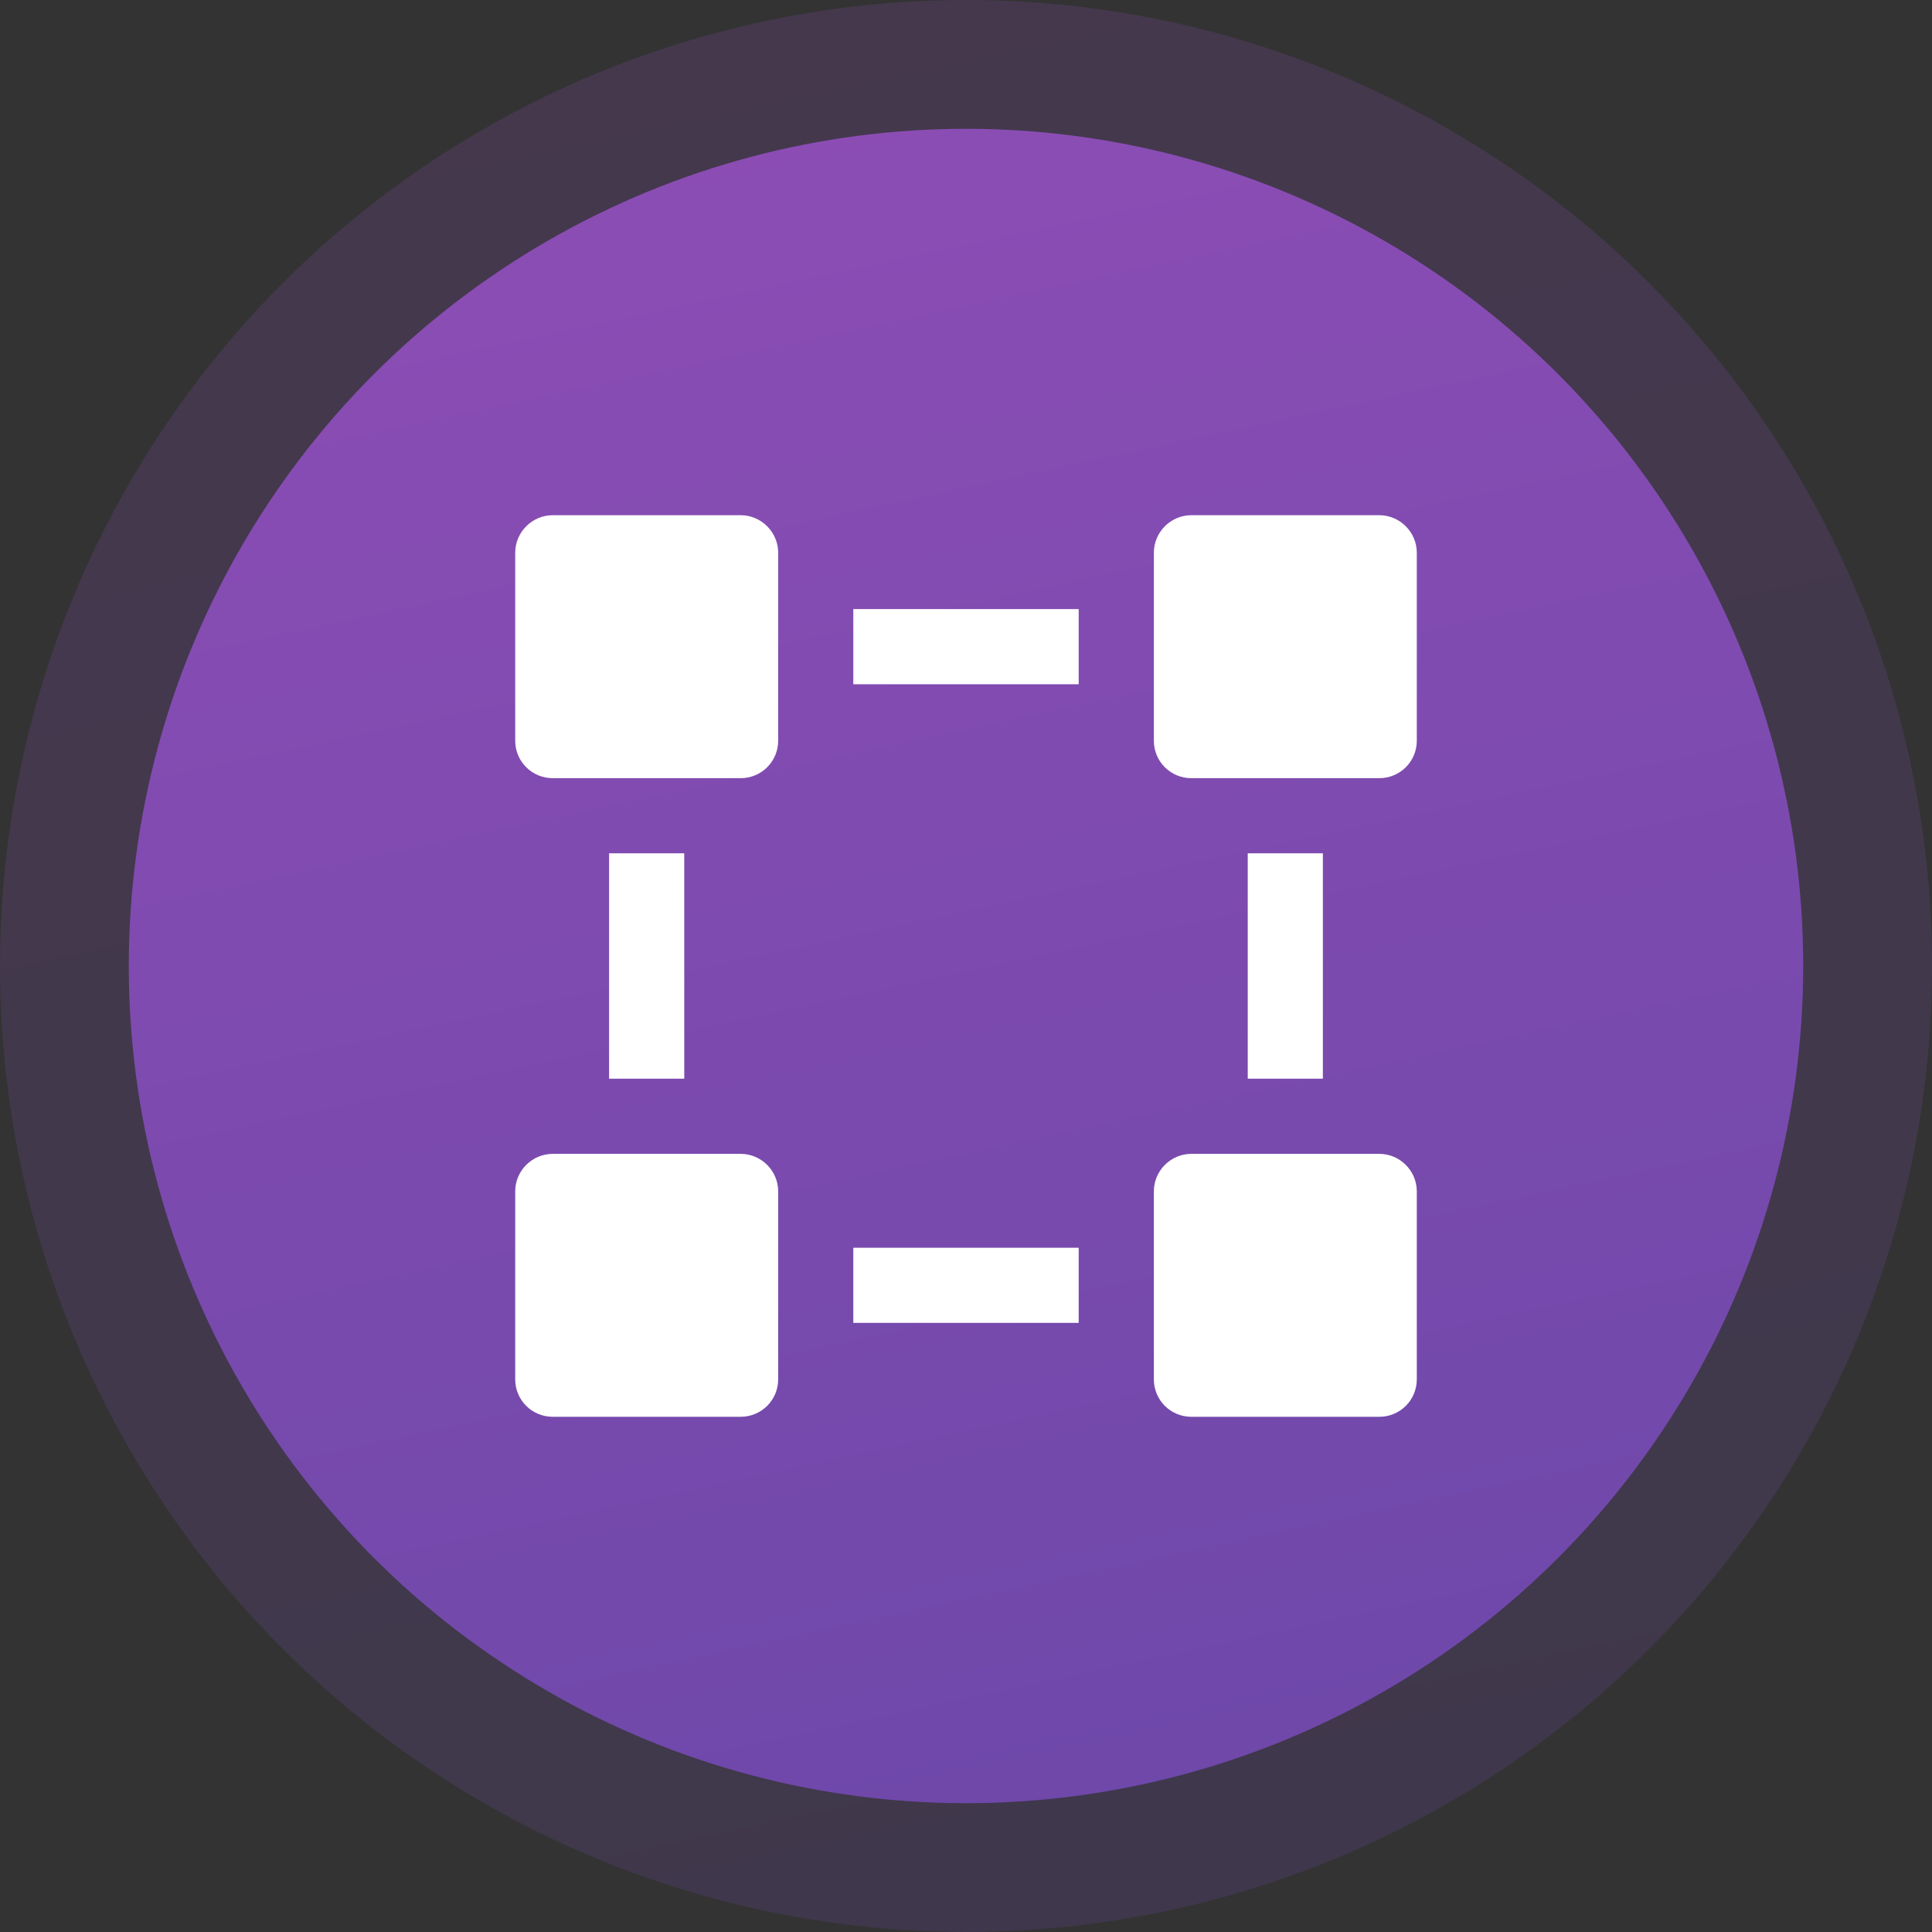
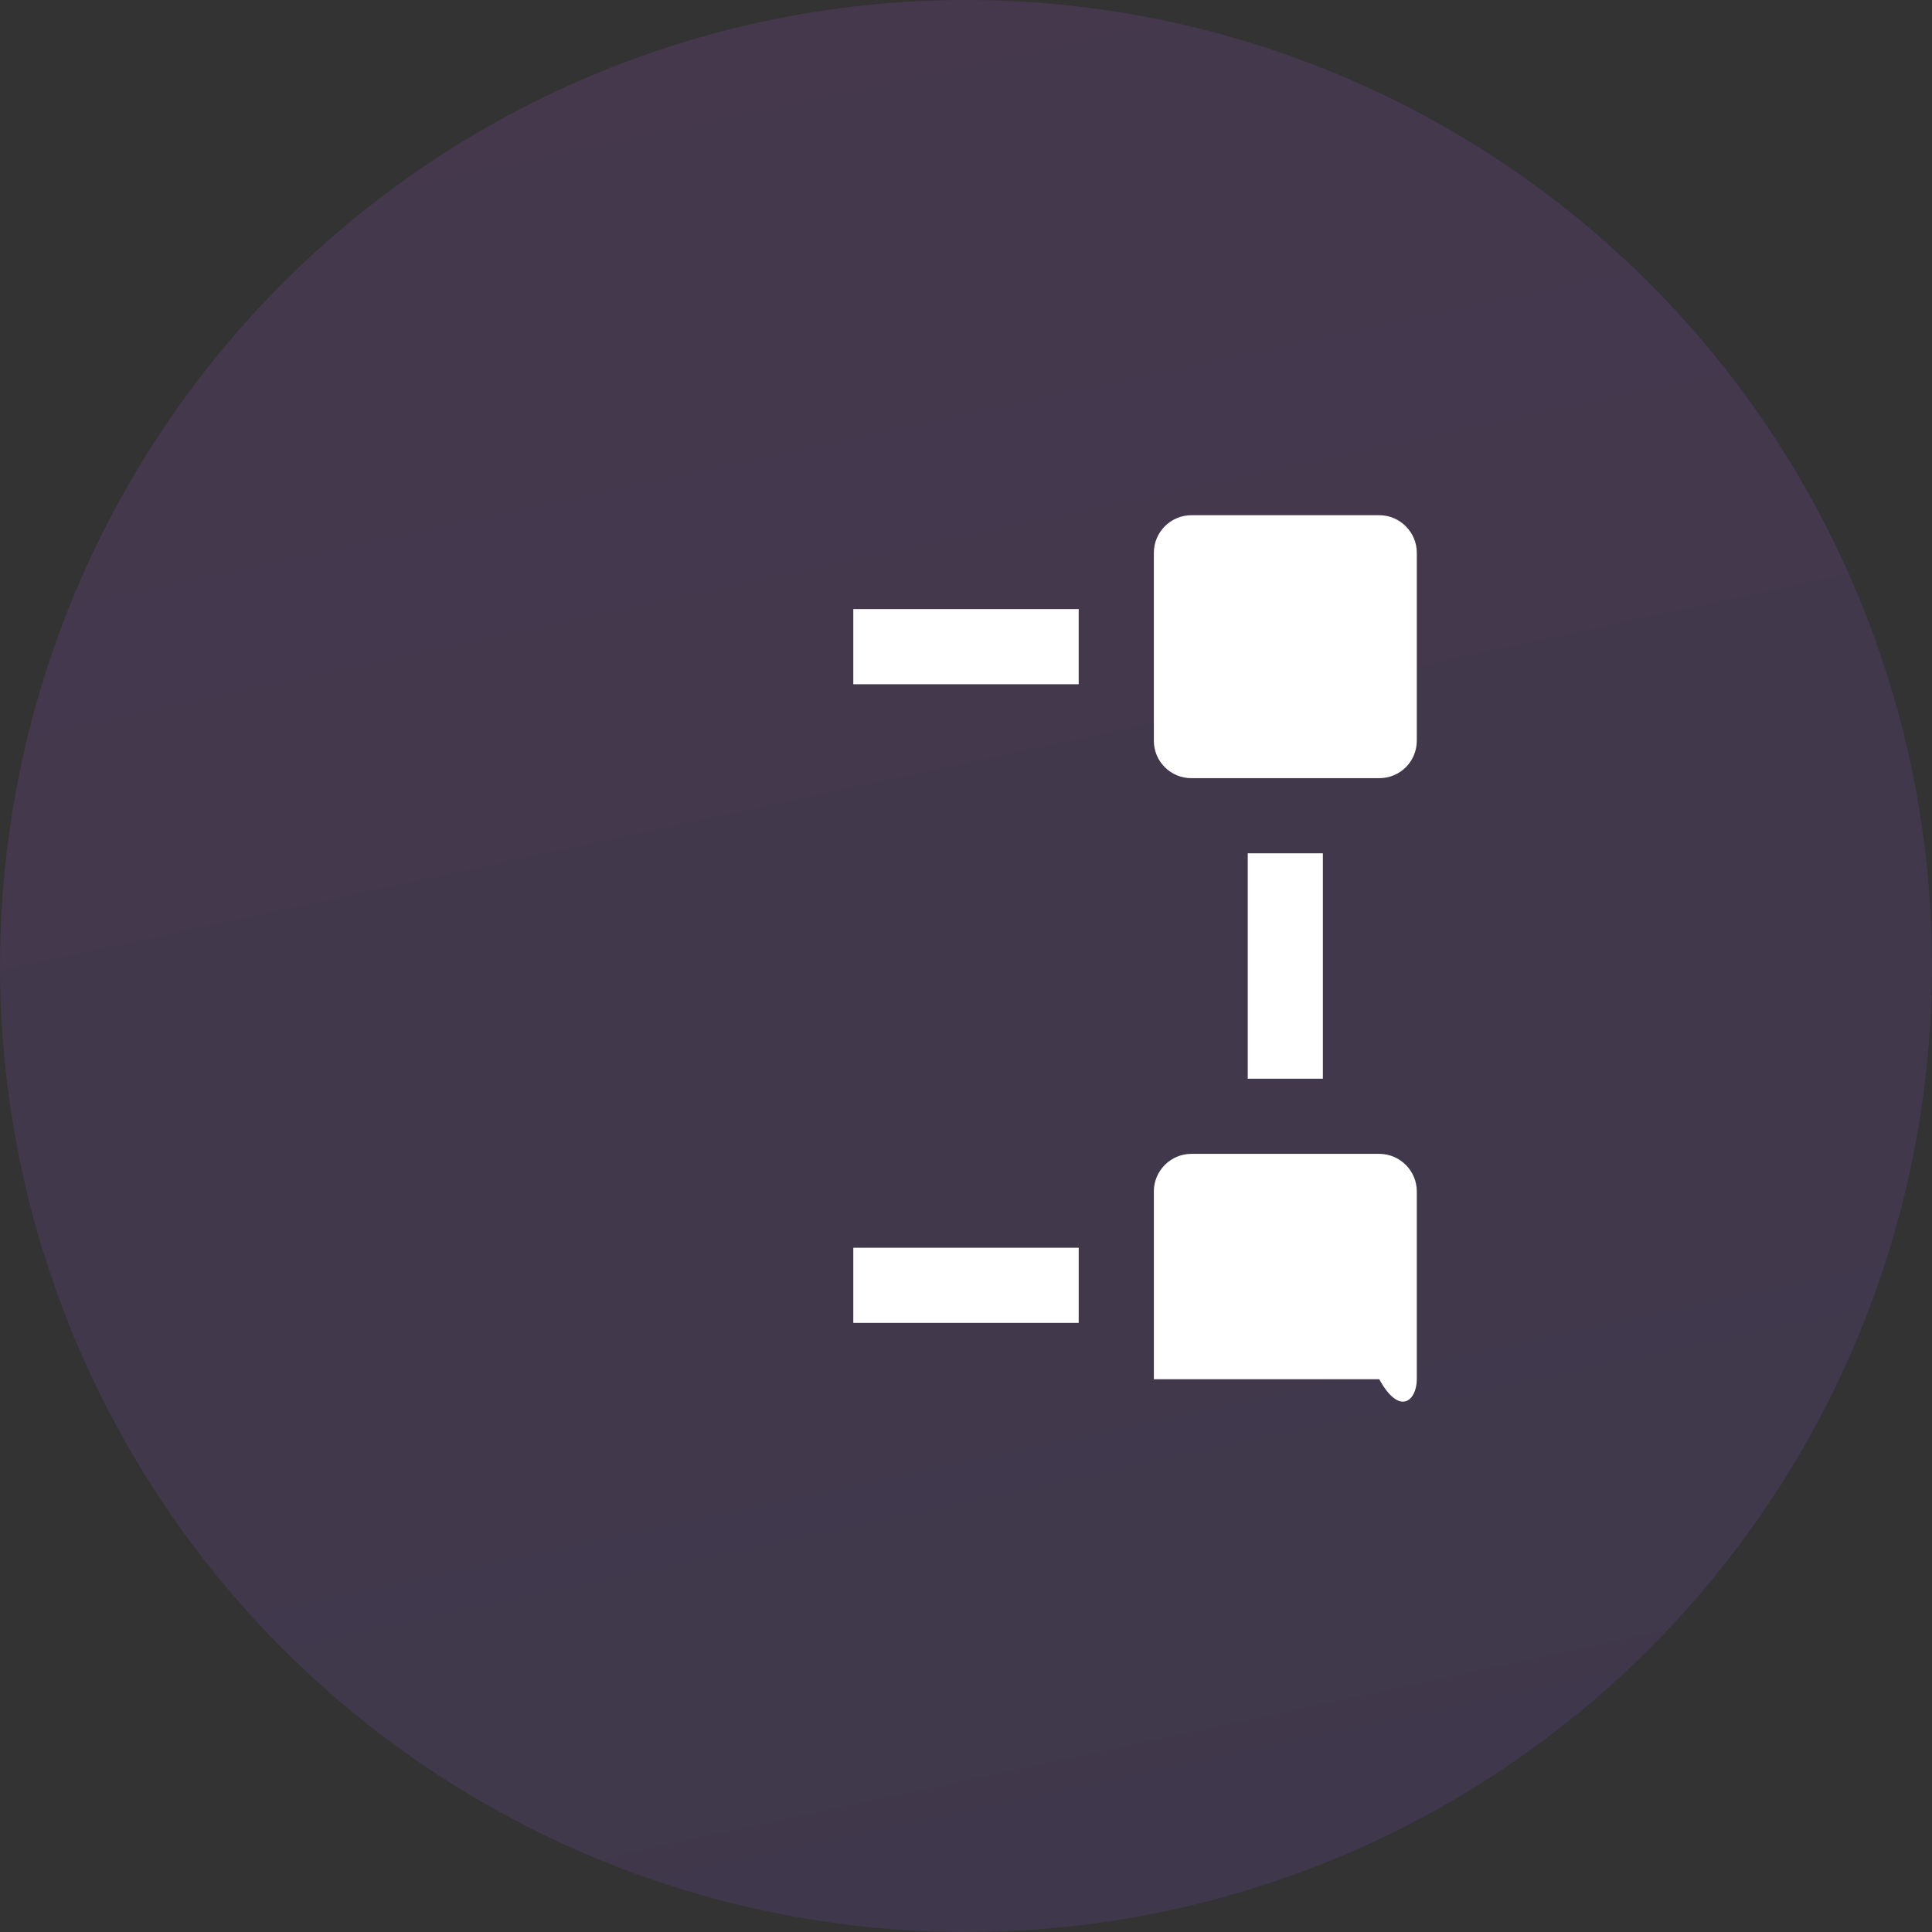
<svg xmlns="http://www.w3.org/2000/svg" width="60" height="60" viewBox="0 0 60 60" fill="none">
  <rect x="0" y="0" width="60" height="60" fill="#333333" stroke="none" />
  <circle opacity="0.2" cx="30" cy="30" r="30" fill="url(#paint0_linear_331_1512)" />
-   <circle cx="30" cy="30" r="26" fill="url(#paint1_linear_331_1512)" />
-   <path d="M21.25 26.5H18.916V33.5H21.25V26.5Z" fill="white" />
-   <path d="M16 23C16 23.654 16.525 24.167 17.167 24.167H23C23.642 24.167 24.167 23.654 24.167 23V17.167C24.167 16.525 23.642 16 23 16H17.167C16.525 16 16 16.525 16 17.167V23Z" fill="white" />
-   <path d="M16 42.834C16 43.487 16.525 44 17.167 44H23C23.642 44 24.167 43.487 24.167 42.834V37C24.167 36.358 23.642 35.834 23 35.834H17.167C16.525 35.834 16 36.358 16 37V42.834Z" fill="white" />
  <path d="M33.5 38.75H26.5V41.083H33.5V38.75Z" fill="white" />
  <path d="M44 17.167C44 16.525 43.475 16 42.834 16H37C36.358 16 35.834 16.525 35.834 17.167V23C35.834 23.654 36.358 24.167 37 24.167H42.834C43.475 24.167 44 23.654 44 23V17.167Z" fill="white" />
  <path d="M33.5 18.916H26.5V21.25H33.5V18.916Z" fill="white" />
-   <path d="M44 37C44 36.358 43.475 35.834 42.834 35.834H37C36.358 35.834 35.834 36.358 35.834 37V42.834C35.834 43.487 36.358 44 37 44H42.834C43.475 44 44 43.487 44 42.834V37Z" fill="white" />
+   <path d="M44 37C44 36.358 43.475 35.834 42.834 35.834H37C36.358 35.834 35.834 36.358 35.834 37V42.834H42.834C43.475 44 44 43.487 44 42.834V37Z" fill="white" />
  <path d="M41.083 26.5H38.75V33.5H41.083V26.5Z" fill="white" />
  <defs>
    <linearGradient id="paint0_linear_331_1512" x1="16.915" y1="-37.513" x2="37.837" y2="59.985" gradientUnits="userSpaceOnUse">
      <stop stop-color="#9D50BB" />
      <stop offset="1" stop-color="#6E48AA" />
    </linearGradient>
    <linearGradient id="paint1_linear_331_1512" x1="18.66" y1="-28.512" x2="36.792" y2="55.987" gradientUnits="userSpaceOnUse">
      <stop stop-color="#9D50BB" />
      <stop offset="1" stop-color="#6E48AA" />
    </linearGradient>
  </defs>
</svg>